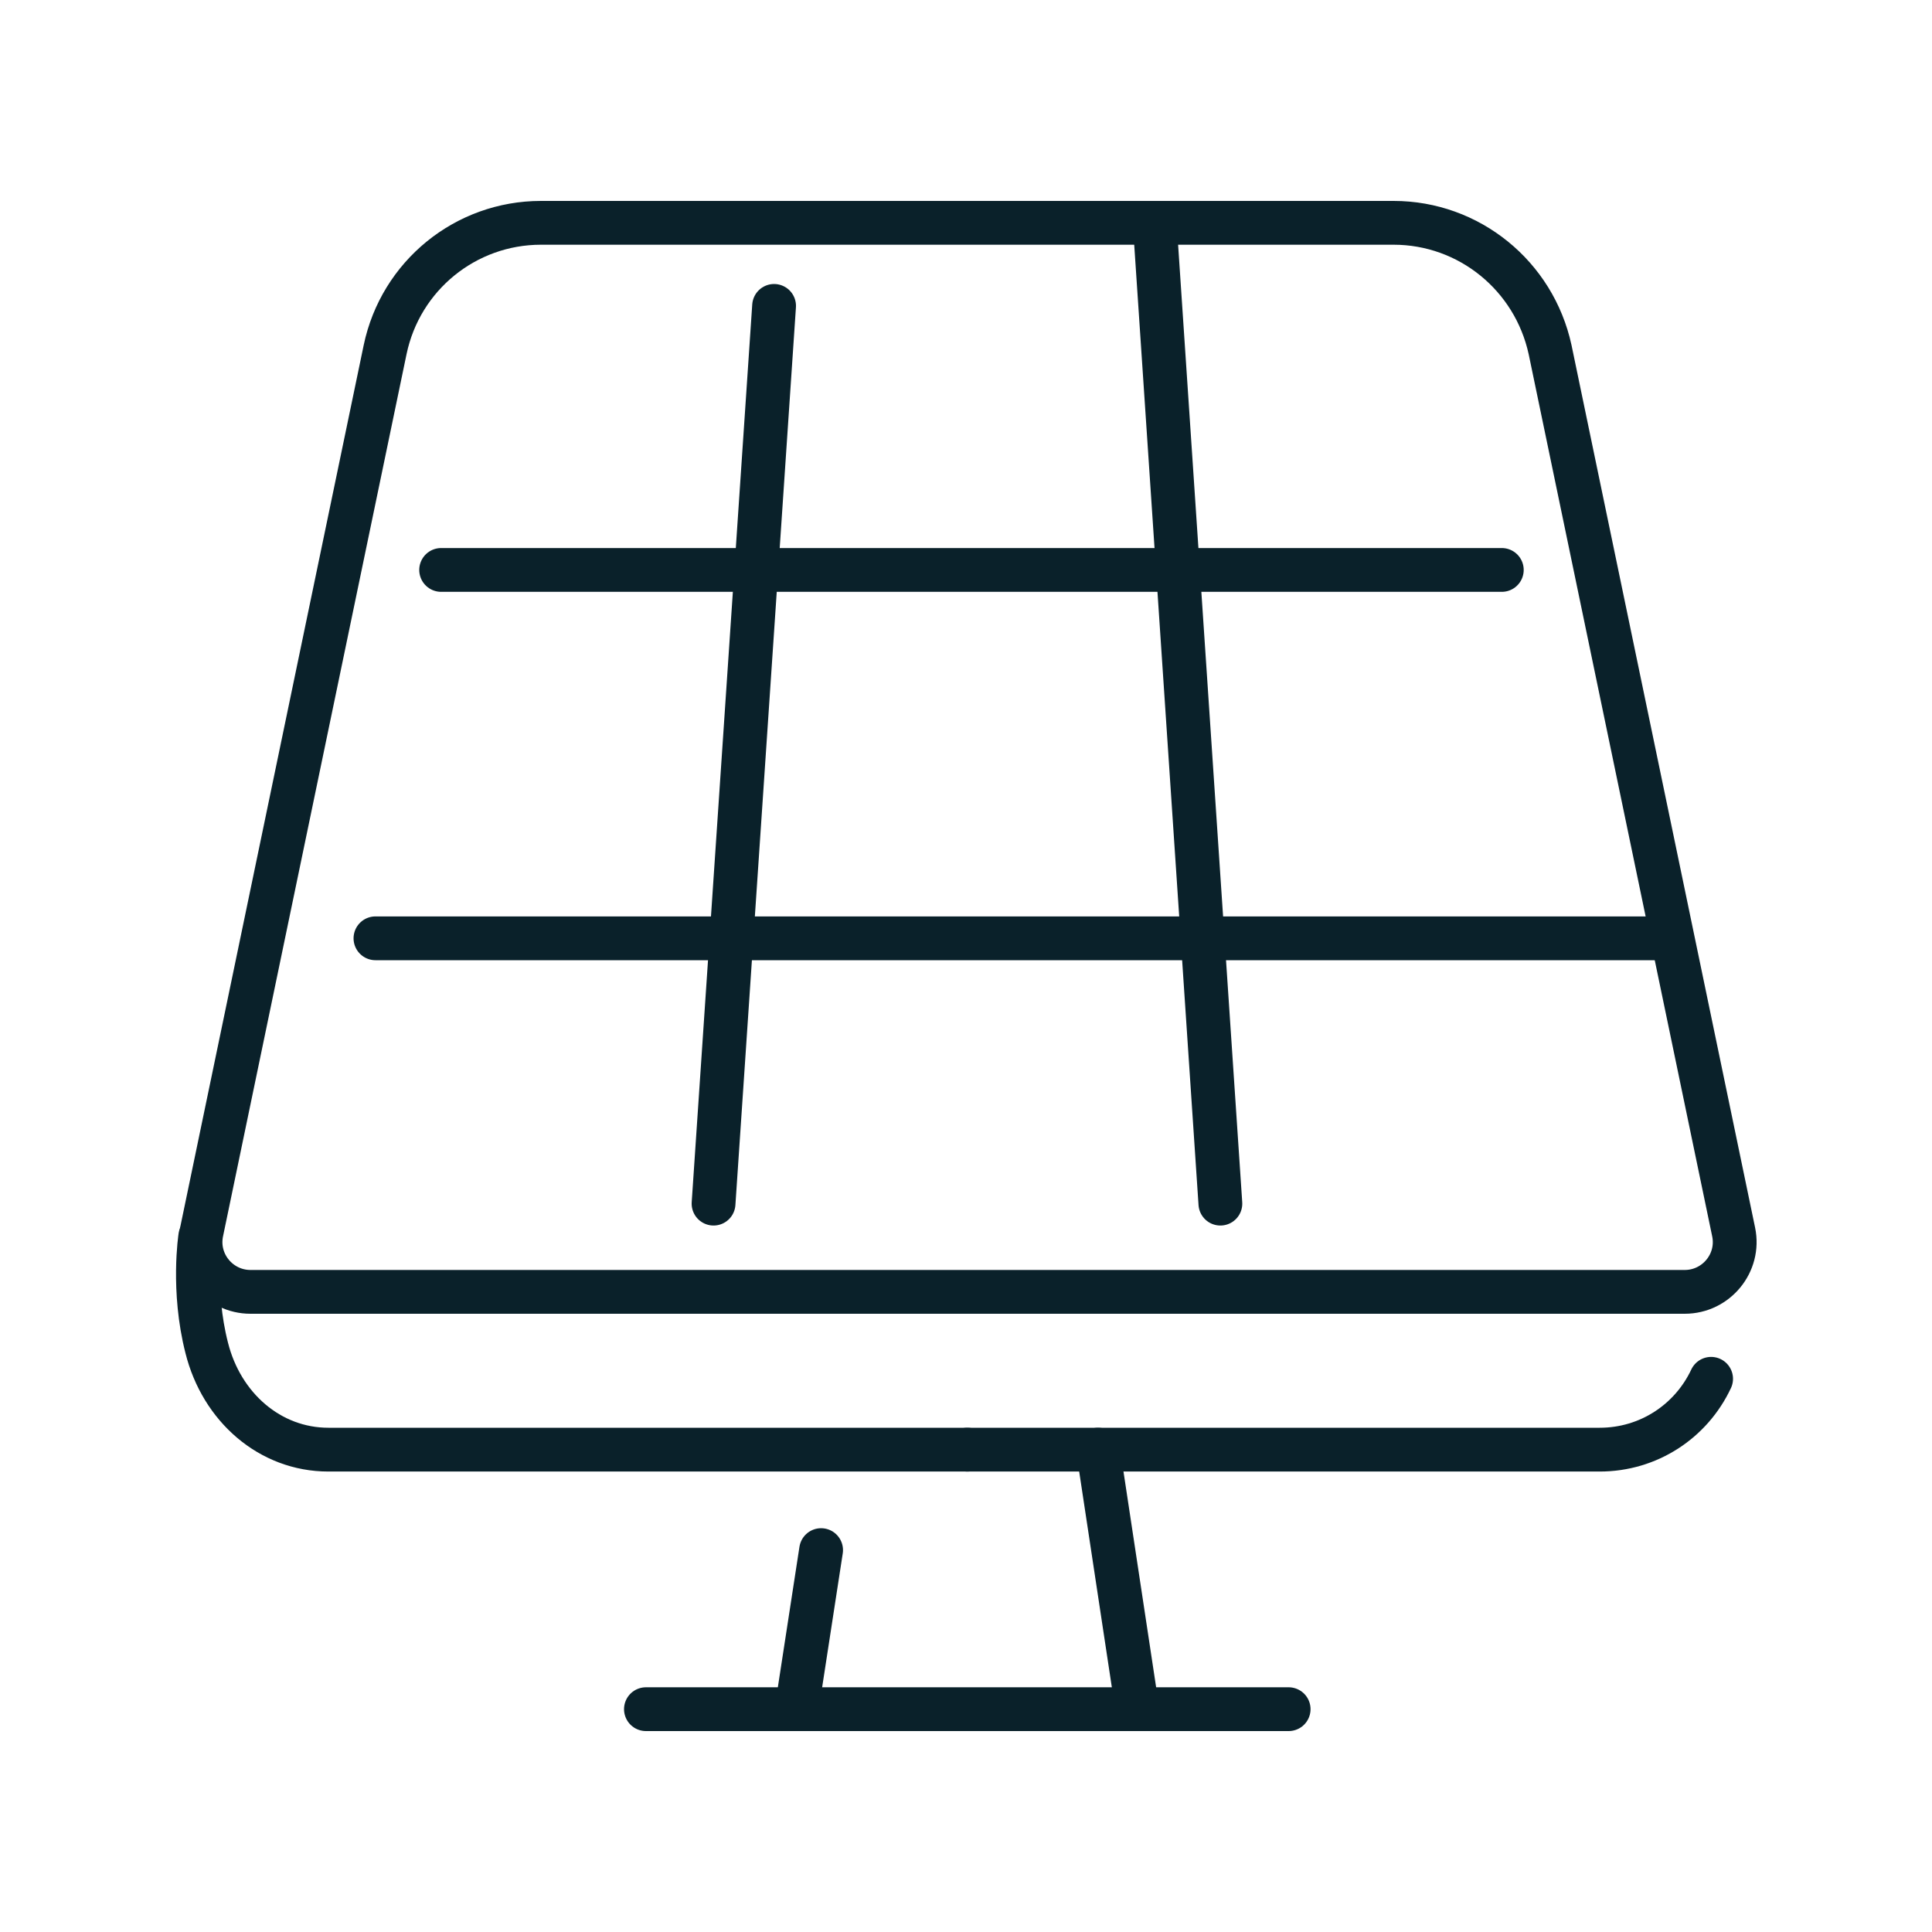
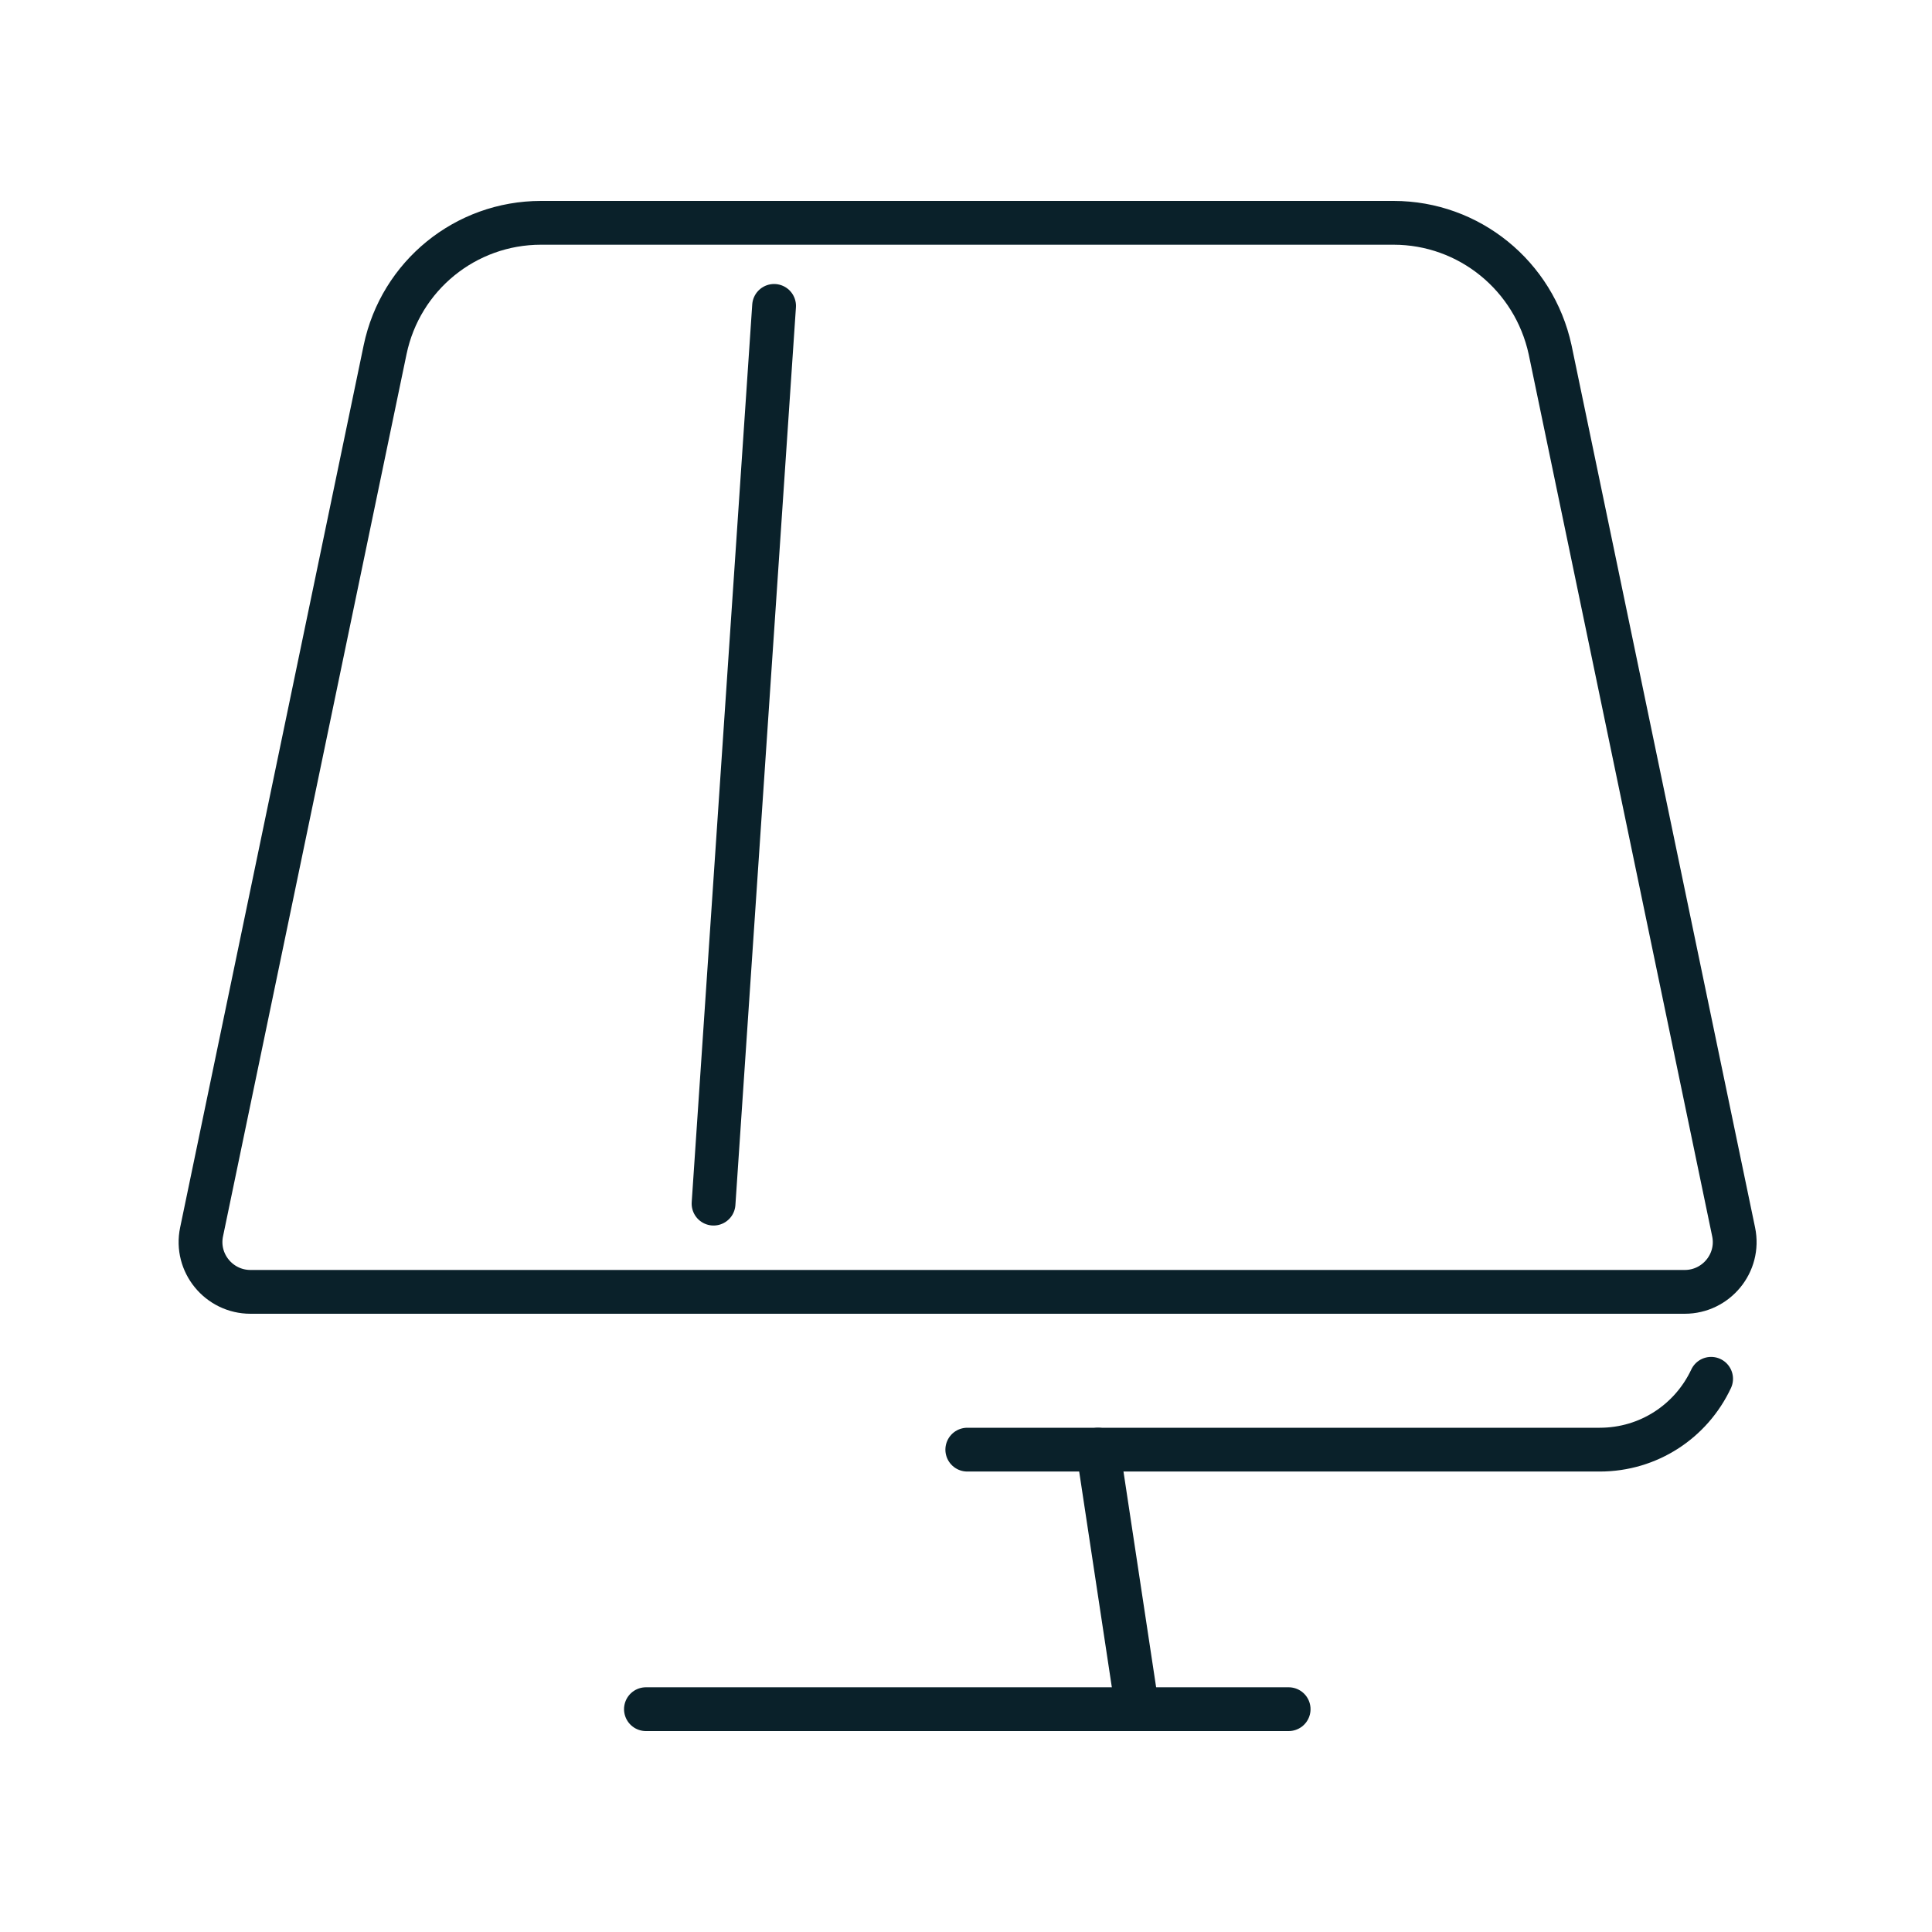
<svg xmlns="http://www.w3.org/2000/svg" enable-background="new 0 0 300 300" viewBox="0 0 300 300">
  <g style="fill:none;stroke:#0a212a;stroke-width:6.8;stroke-linecap:round;stroke-linejoin:round;stroke-miterlimit:10">
    <path d="m216.4 34.6h-132.4c-11.7 0-21.8 8.2-24.2 19.7l-28.5 137c-1 4.8 2.7 9.3 7.6 9.3h222.7c4.9 0 8.6-4.5 7.6-9.3l-28.5-137c-2.5-11.5-12.6-19.7-24.3-19.7z" />
-     <path d="m189.5 186.9-10.2-152.3" />
    <path d="m110.8 186.9 9.4-139.4" />
-     <path d="m257.1 145.7h-198.8" />
-     <path d="m233.2 88.5h-164.7" />
    <path d="m150.2 225.1h98.2c7.6 0 14.2-4.4 17.3-11" />
-     <path d="m150.2 225.1h-99.2c-9.1 0-16.6-6.6-18.9-15.8-2.3-9-1-17.3-1-17.3" />
    <path d="m170.5 225.1 6.1 40.3" />
-     <path d="m127.5 240.7-3.8 24.7" />
    <path d="m200.1 265.4h-99.8" />
  </g>
</svg>